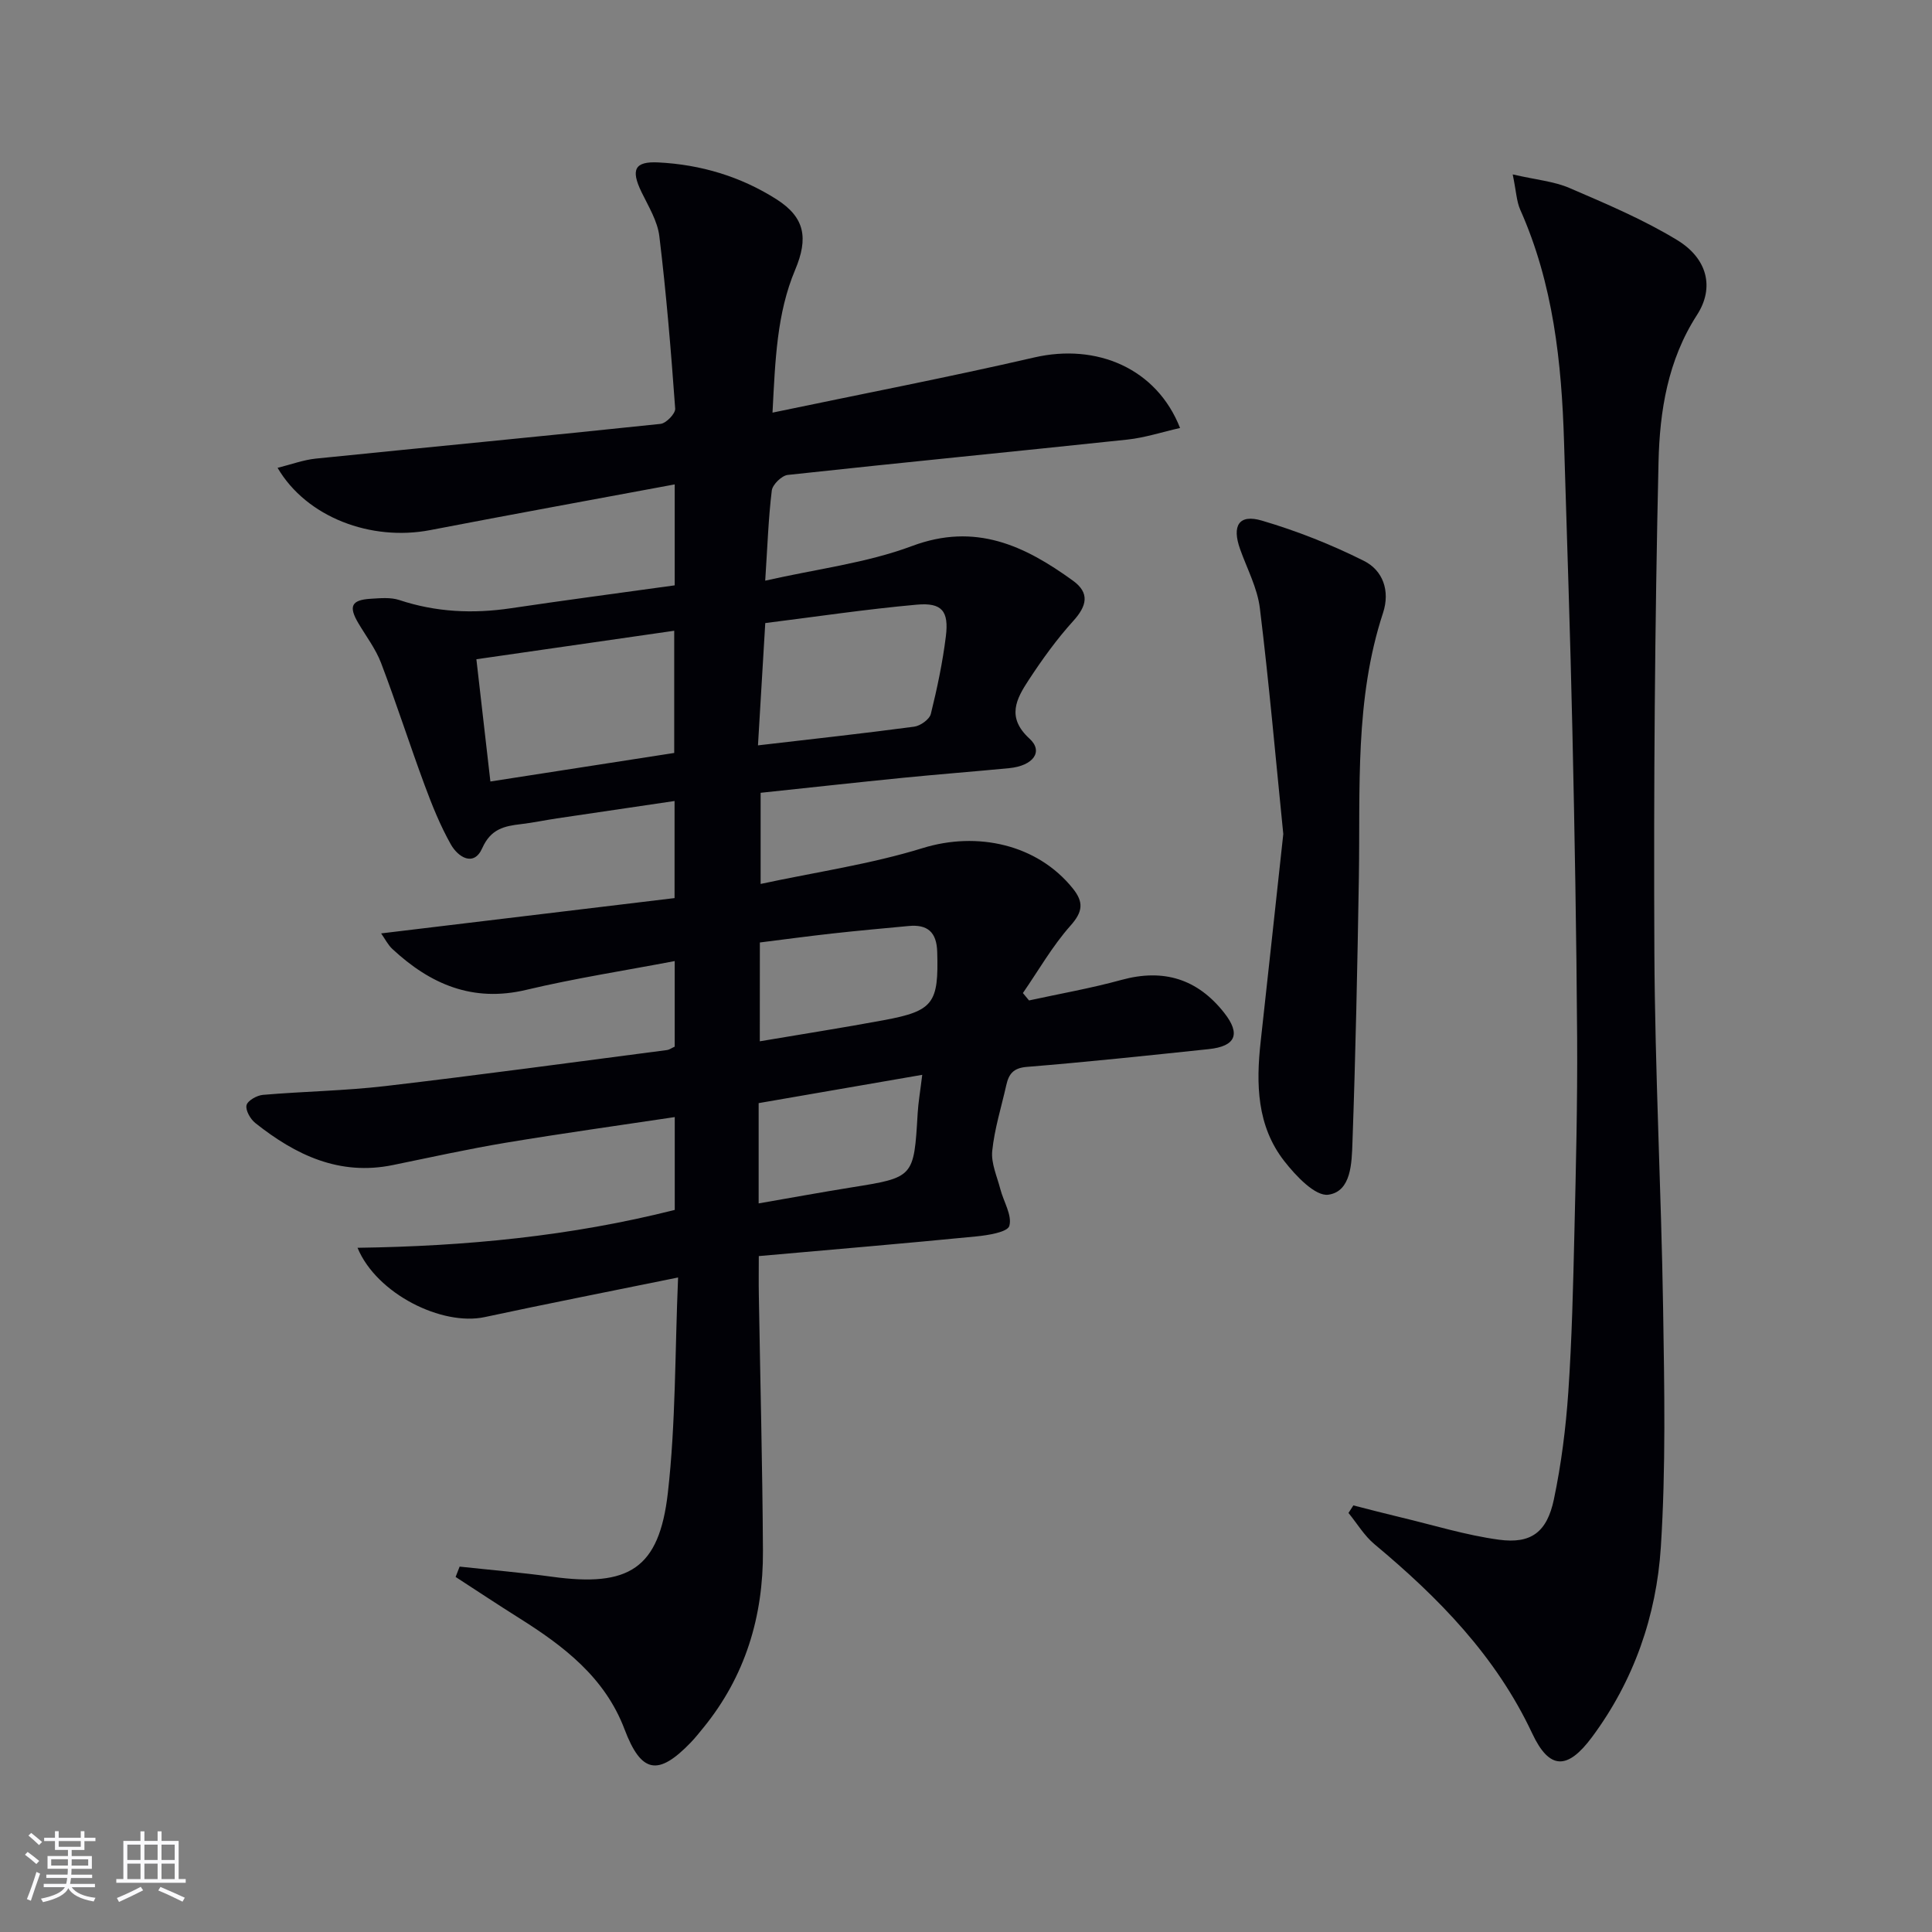
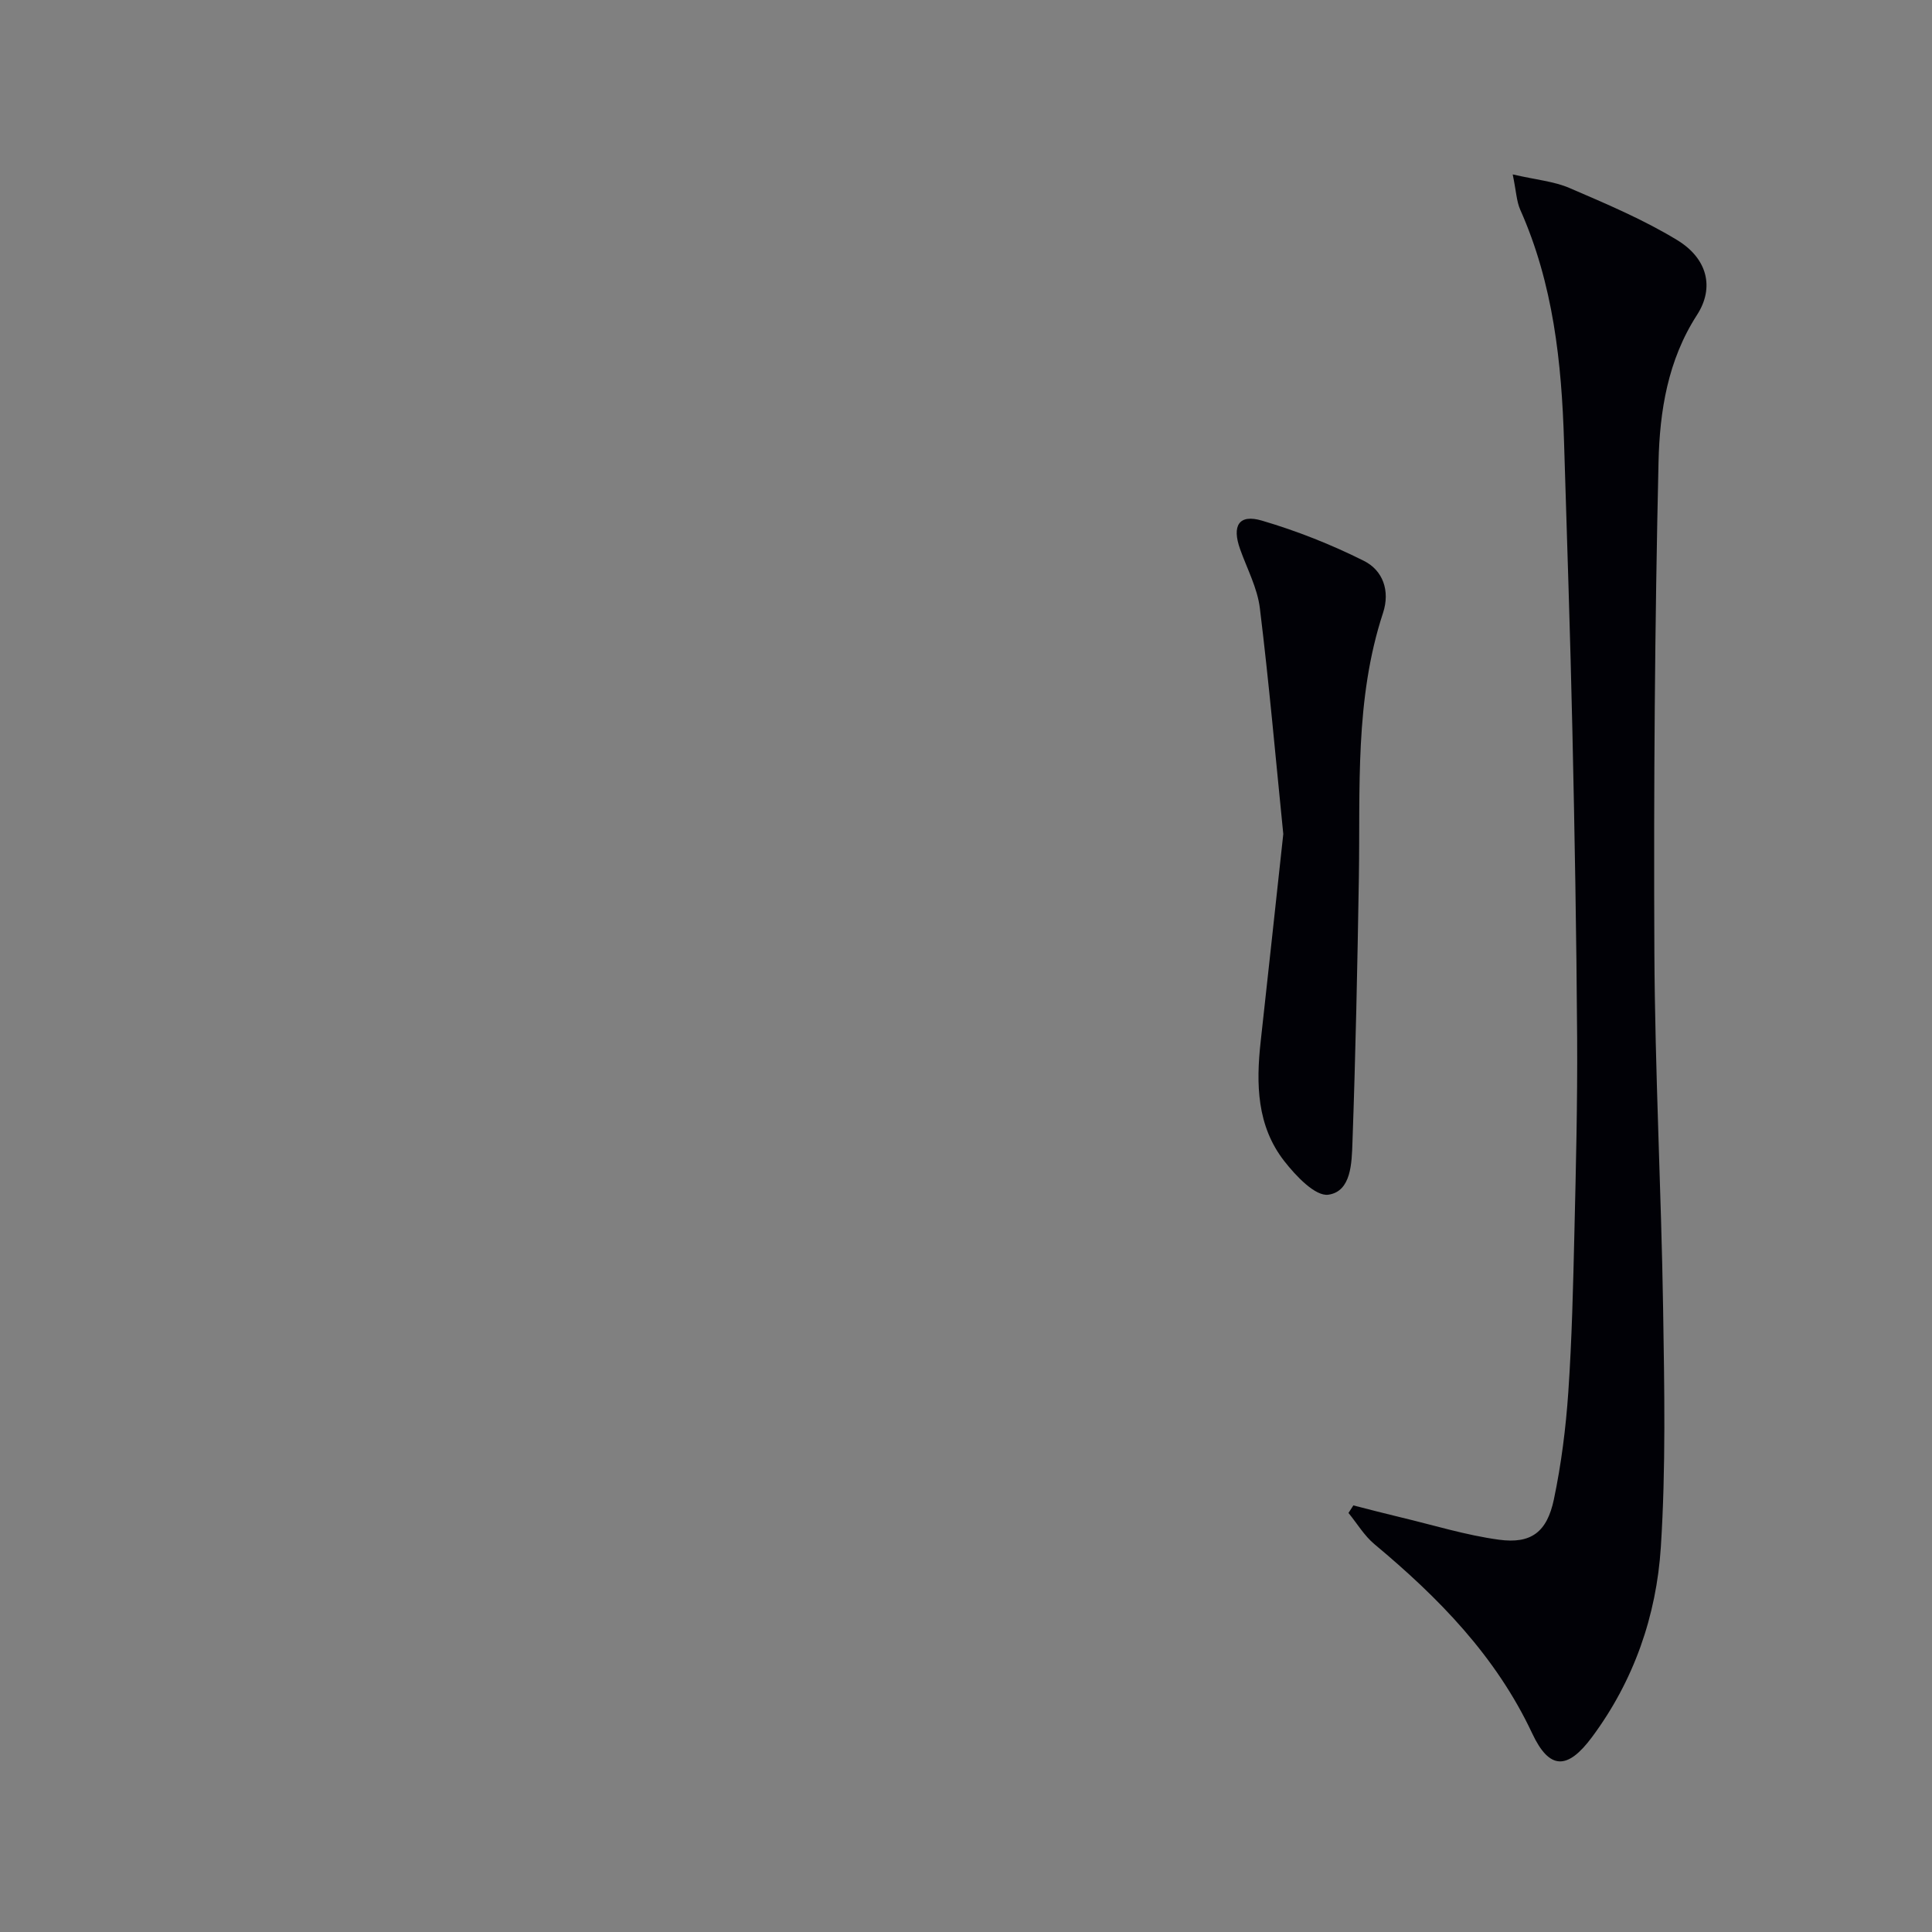
<svg xmlns="http://www.w3.org/2000/svg" enable-background="new 0 0 400 400" viewBox="0 0 400 400">
  <rect x="0" y="0" width="400" height="400" fill="#808080" stroke="none" />
  <g fill="#010106">
-     <path d="m95.16 324.35c6.39.69 12.79 1.23 19.15 2.1 15.89 2.18 22.16-1.64 23.96-17.35 1.65-14.47 1.46-29.15 2.12-44.61-14.08 2.87-27.09 5.42-40.04 8.2-8.81 1.89-22.36-4.77-26.33-14.35 22.42-.31 44.19-2.41 65.68-7.84 0-6.3 0-12.41 0-19.22-11.79 1.77-23.38 3.38-34.92 5.3-7.85 1.31-15.63 3.03-23.43 4.63-11.09 2.28-20.16-2.08-28.49-8.7-1.02-.81-2.06-2.63-1.82-3.68.22-.96 2.14-2.04 3.39-2.15 8.44-.72 16.94-.84 25.34-1.82 19.47-2.28 38.9-4.93 58.34-7.46.47-.06.91-.4 1.58-.7 0-5.54 0-11.15 0-17.72-10.45 1.99-20.69 3.57-30.74 5.96-11.1 2.64-19.87-1.17-27.72-8.47-.91-.85-1.5-2.05-2.32-3.22 20.53-2.47 40.66-4.9 60.75-7.31 0-7.34 0-13.45 0-20.1-8.35 1.23-16.36 2.41-24.37 3.6-2.46.37-4.91.89-7.38 1.18-3.49.41-6.28.97-8.07 4.99-1.75 3.93-5.01 1.84-6.49-.77-2.19-3.88-3.88-8.08-5.43-12.27-3.11-8.4-5.84-16.94-9.02-25.3-1.11-2.91-3.07-5.49-4.68-8.2-2.09-3.51-1.5-4.85 2.49-5.1 1.98-.12 4.14-.34 5.96.26 7.59 2.52 15.25 2.87 23.11 1.7 11.29-1.68 22.6-3.17 33.91-4.74 0-7.38 0-13.99 0-20.9-17.07 3.18-33.86 6.23-50.61 9.46-12.25 2.36-25.6-2.63-31.61-12.89 2.82-.7 5.32-1.64 7.9-1.91 23.79-2.42 47.6-4.68 71.39-7.19 1.16-.12 3.11-2.14 3.03-3.16-.86-11.91-1.84-23.83-3.28-35.69-.38-3.16-2.26-6.19-3.7-9.16-2.24-4.63-1.43-6.37 3.5-6.12 8.78.44 17.06 2.92 24.47 7.64 5.88 3.75 6.61 8.03 3.85 14.59-3.8 9.03-4.12 18.64-4.69 29.57 18.6-3.89 36.46-7.33 54.18-11.42 12.96-2.99 25.35 2.26 30.2 14.6-3.73.84-7.27 2.01-10.89 2.4-23.44 2.49-46.9 4.77-70.34 7.32-1.25.14-3.15 2-3.3 3.23-.7 5.72-.89 11.51-1.36 18.66 10.64-2.42 20.95-3.64 30.39-7.17 13.15-4.92 23.32-.07 33.32 7.17 3.52 2.54 2.9 5.22.07 8.34-3.42 3.77-6.43 7.96-9.23 12.23-2.55 3.89-4.67 7.72.17 12.14 2.93 2.67.78 5.62-4.21 6.11-7.27.7-14.56 1.26-21.83 1.98-9.75.97-19.5 2.05-29.63 3.12v18.87c11.45-2.46 22.78-4.09 33.58-7.43 11.24-3.47 23.68-.81 31.06 8.37 2.27 2.83 2.09 4.8-.48 7.69-3.76 4.23-6.62 9.27-9.86 13.96.42.51.84 1.02 1.27 1.53 6.38-1.39 12.84-2.52 19.13-4.25 8.72-2.39 15.75-.22 21.29 6.83 3.44 4.38 2.38 6.91-3.21 7.5-12.55 1.32-25.11 2.66-37.69 3.68-2.81.23-3.72 1.51-4.23 3.78-1.02 4.54-2.44 9.03-2.91 13.62-.26 2.55 1 5.28 1.68 7.91.67 2.59 2.48 5.43 1.86 7.61-.37 1.3-4.42 1.94-6.88 2.18-14.72 1.45-29.45 2.69-44.99 4.07 0 2.96-.04 5.54.01 8.11.29 17.64.75 35.29.85 52.93.08 13.54-3.64 25.94-12.33 36.6-.84 1.03-1.67 2.08-2.59 3.04-6.8 7.07-10.29 6.4-13.74-2.72-4.08-10.77-12.62-17.24-21.9-23.07-4.39-2.76-8.72-5.64-13.07-8.46.27-.71.55-1.43.83-2.14zm3.47-187.86c.99 8.68 1.94 16.9 2.9 25.31 13.26-2.06 25.66-3.99 38.06-5.91 0-8.5 0-16.57 0-25.3-13.68 1.97-26.92 3.88-40.96 5.9zm58.3 17.83c11.33-1.32 21.85-2.47 32.34-3.87 1.29-.17 3.17-1.51 3.45-2.64 1.31-5.29 2.44-10.66 3.11-16.06.65-5.24-.81-7.03-6.03-6.56-10.48.94-20.9 2.5-31.36 3.81-.53 8.79-1 16.69-1.51 25.32zm.38 61.27c8.77-1.49 17.27-2.81 25.71-4.38 10.27-1.91 11.33-3.51 11.02-14.14-.12-4.11-2.02-5.72-5.92-5.35-5.29.5-10.59.97-15.87 1.56-5.03.56-10.04 1.24-14.93 1.85-.01 7.16-.01 13.61-.01 20.46zm33.63 6.94c-11.79 2.04-22.75 3.94-33.87 5.86v10.54 10.22c6.83-1.18 12.98-2.31 19.15-3.3 13.01-2.08 12.99-2.05 13.77-15.31.13-2.28.53-4.55.95-8.01z" />
    <path d="m313.19 36.11c4.89 1.13 8.56 1.43 11.77 2.82 7.57 3.26 15.25 6.5 22.27 10.77 6.27 3.81 7.78 9.83 4.12 15.5-6.07 9.39-7.73 19.96-7.97 30.46-.77 33.79-1.02 67.61-.86 101.41.12 24.63 1.42 49.24 1.81 73.87.26 16.45.58 32.96-.47 49.35-.91 14.23-5.58 27.68-14.24 39.34-5.06 6.82-8.82 6.88-12.4-.76-7.51-16-19.36-28.07-32.63-39.14-2.13-1.77-3.62-4.31-5.4-6.49.34-.52.67-1.04 1.01-1.56 3.27.83 6.53 1.69 9.81 2.47 6.77 1.61 13.48 3.7 20.34 4.63 6.66.9 9.94-1.57 11.37-8.37 1.53-7.29 2.47-14.76 2.98-22.19.75-10.95 1-21.95 1.26-32.93.32-13.48.65-26.96.57-40.44-.14-21.14-.51-42.29-.98-63.43-.44-19.96-1.13-39.92-1.73-59.88-.5-16.52-2.24-32.8-9.08-48.14-.76-1.73-.82-3.77-1.55-7.29z" />
    <path d="m265.69 172.68c-1.59-15.78-2.95-31.31-4.85-46.77-.51-4.17-2.65-8.16-4.09-12.21-1.74-4.88-.25-7.32 4.52-5.91 7.24 2.13 14.36 4.95 21.11 8.33 3.92 1.96 5.47 6.18 3.96 10.78-5.88 17.89-4.7 36.4-5 54.8-.3 18.29-.68 36.58-1.33 54.85-.15 4.16-.22 10.12-4.98 10.8-2.71.39-6.76-3.91-9.13-6.95-5.69-7.28-5.87-15.98-4.89-24.77 1.59-14.34 3.12-28.68 4.68-42.95z" />
  </g>
-   <path d="m5.17 384 .55-.58c.85.61 1.65 1.24 2.4 1.87l-.59.64c-.83-.73-1.62-1.38-2.36-1.93m1.22 9.53-.82-.34c.71-1.76 1.37-3.64 1.98-5.63.24.13.5.25.76.36-.6 1.67-1.24 3.54-1.92 5.61m-.5-13.5.57-.54c.56.44 1.31 1.06 2.26 1.87l-.64.64c-.68-.66-1.41-1.32-2.19-1.97m3.25.46h2.24v-1.36h.77v1.36h4.57v-1.36h.76v1.36h2.28v.69h-2.28v1.84h-2.64v1.26h4.18v2.64h-4.21c0 .45-.02.86-.05 1.21h4.32v.69h-4.38c-.04.34-.1.75-.19 1.22h5.15v.69h-4.82c.87 1.19 2.51 1.92 4.93 2.19-.17.32-.3.57-.37.76-2.77-.49-4.52-1.41-5.26-2.76-.56 1.26-2.3 2.23-5.24 2.9-.12-.24-.26-.48-.43-.72 2.73-.55 4.38-1.34 4.96-2.38h-4.38v-.69h4.65c.1-.38.17-.79.21-1.22h-4.32v-.69h4.4c.03-.34.05-.75.05-1.21h-4.2v-2.64h4.23v-1.26h-2.69v-1.84h-2.24zm1.46 4.46v1.29h3.45c.01-.4.02-.57.01-.53v-.32-.45h-3.46zm1.55-2.59h4.57v-1.19h-4.57zm6.11 2.59h-3.42v.77c-.01.19-.01.37-.02.53h3.44z" fill="#fafafc" />
-   <path d="m32.63 379.16h.82v1.98h3.54v7.89h1.46v.78h-14.37v-.78h1.46v-7.89h3.54v-1.98h.82v1.98h2.73zm-3.49 11.48.5.73c-1.61.82-3.28 1.63-5 2.41-.13-.27-.28-.55-.44-.82 1.75-.72 3.4-1.49 4.94-2.32m-2.78-5.55h2.73v-3.18h-2.73zm0 3.95h2.73v-3.2h-2.73zm3.54-3.95h2.73v-3.18h-2.73zm0 3.95h2.73v-3.2h-2.73zm7.89 4.68c-1.84-.92-3.51-1.7-5.02-2.32l.45-.73c1.89.8 3.57 1.55 5.04 2.23zm-1.62-11.81h-2.73v3.18h2.73zm-2.73 7.13h2.73v-3.2h-2.73z" fill="#fafafc" />
</svg>